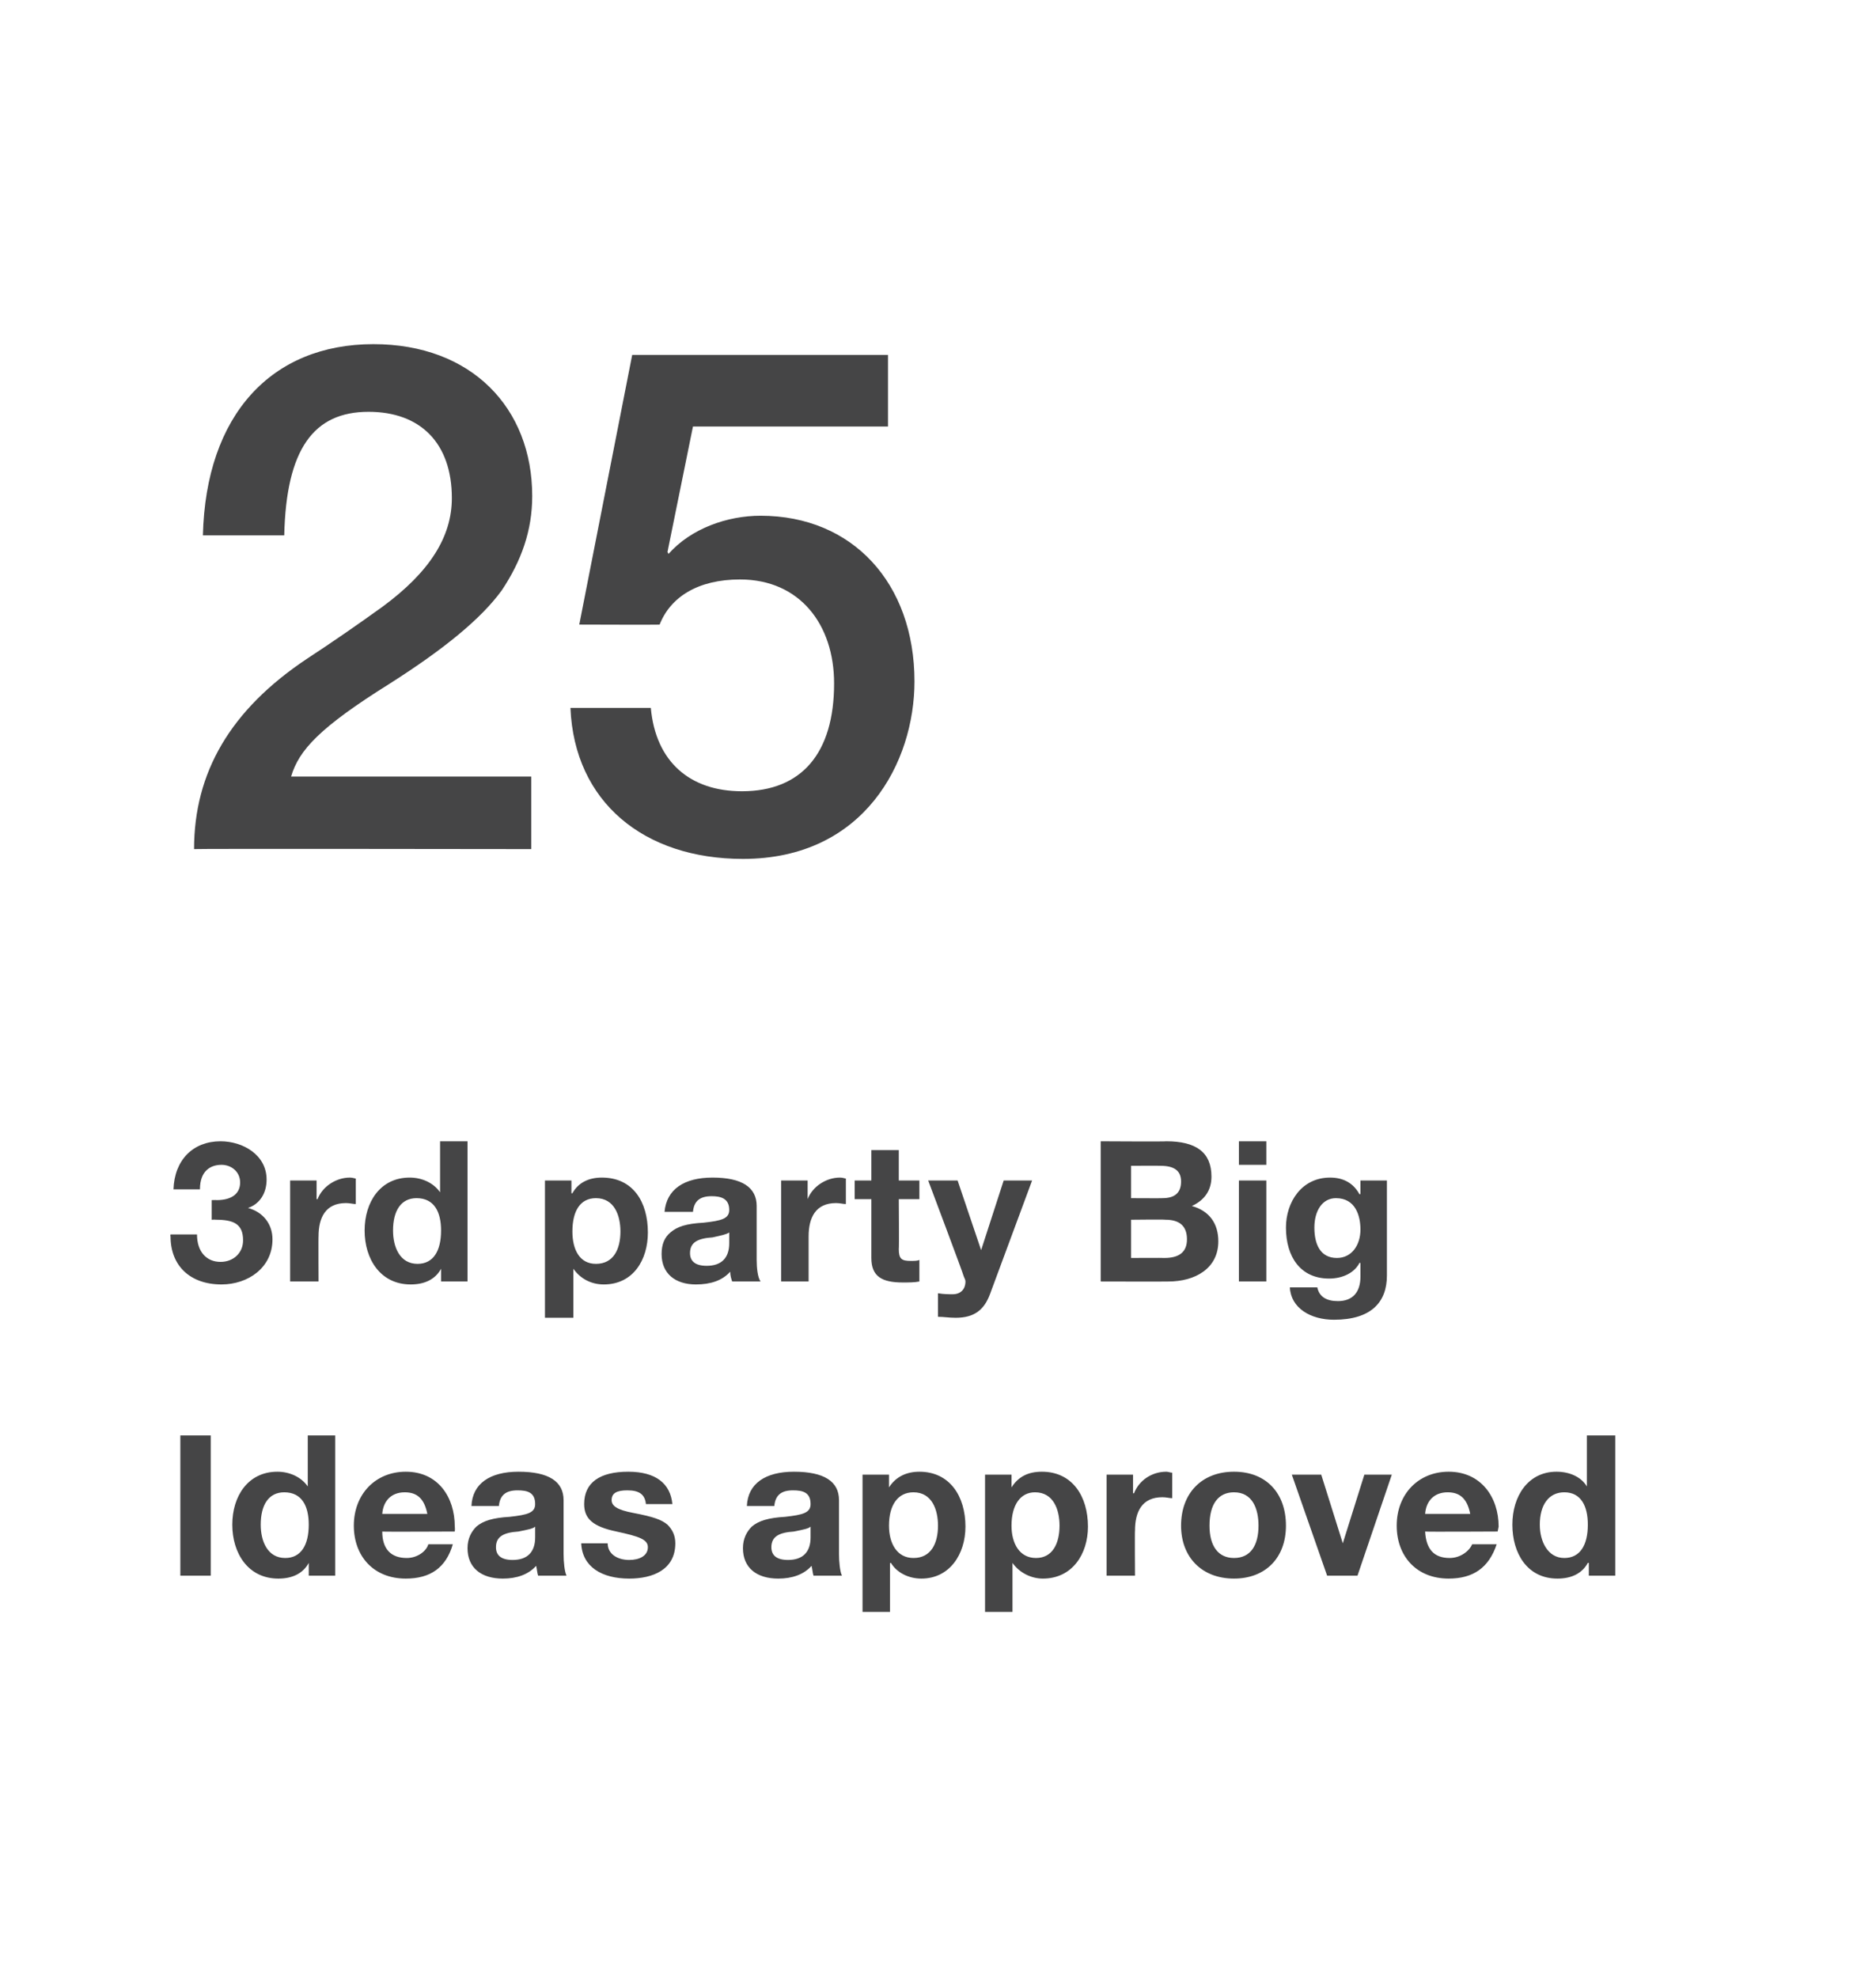
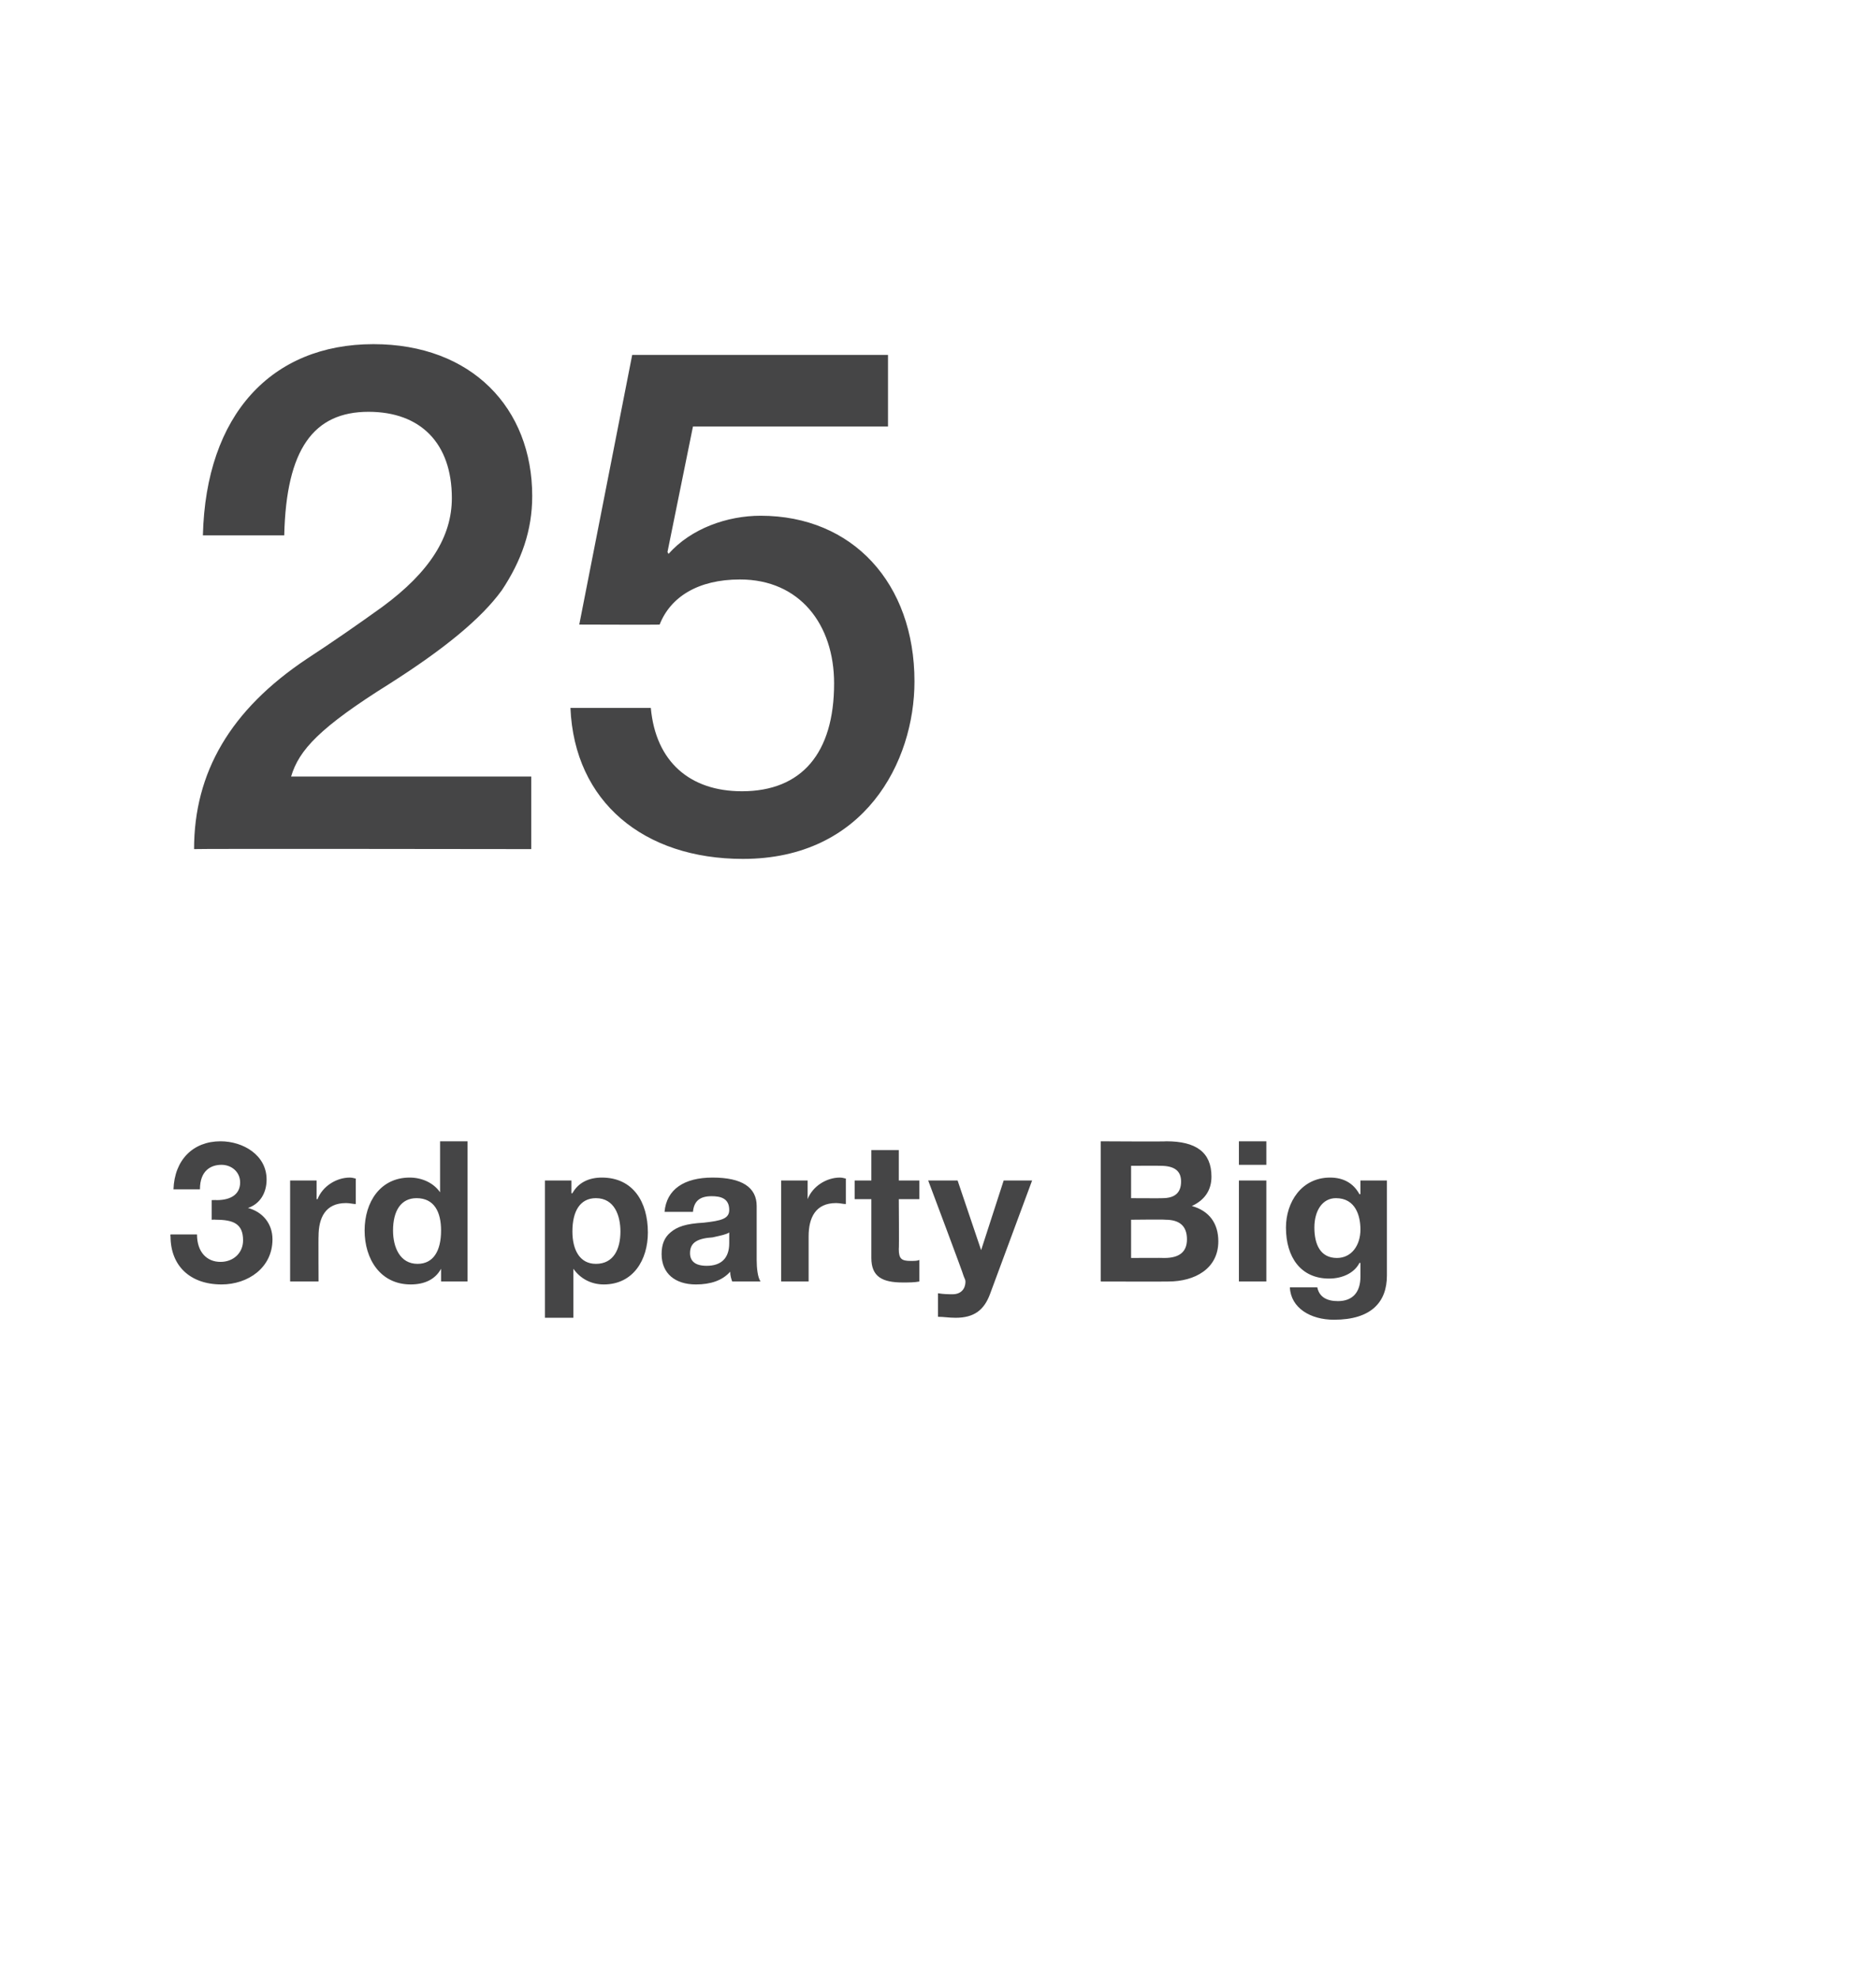
<svg xmlns="http://www.w3.org/2000/svg" version="1.1" width="191.4px" height="201.7px" viewBox="0 0 191.4 201.7">
  <desc>25 3rd party Big Ideas approved</desc>
  <defs />
  <g class="svg-textframe-paragraphrules">
-     <line class="svg-paragraph-rulebelow" y1="98.1" y2="98.1" x1="0" x2="884.9" stroke="" stroke-width="6" />
-   </g>
+     </g>
  <g id="Polygon152880">
-     <path d="m21.5 146.4v14.3h-3.1v-14.3h3.1zm12.7 0v14.3h-2.7v-1.3s-.01 0 0 0c-.6 1.1-1.7 1.6-3.1 1.6c-3.1 0-4.7-2.6-4.7-5.5c0-2.9 1.6-5.4 4.6-5.4c1.2 0 2.4.5 3.1 1.5c-.05.04 0 0 0 0v-5.2h2.8zm-5.1 12.5c1.6 0 2.4-1.3 2.4-3.4c0-1.9-.7-3.3-2.5-3.3c-1.6 0-2.4 1.3-2.4 3.3c0 1.7.7 3.4 2.5 3.4zm17.3-3.2c.03.18 0 .5 0 .5c0 0-7.45.04-7.4 0c0 1.8.9 2.7 2.5 2.7c1.1 0 2-.7 2.2-1.4h2.5c-.7 2.4-2.3 3.5-4.8 3.5c-3.3 0-5.3-2.3-5.3-5.4c0-3.2 2.2-5.5 5.3-5.5c3.3 0 5 2.6 5 5.6zm-2.8-1.3c-.3-1.5-1-2.2-2.3-2.2c-1.4 0-2.2.9-2.3 2.2h4.6zm13.9-1.4v5.5c0 .8.1 1.8.3 2.2h-2.9c-.1-.3-.1-.6-.2-1c-.8.9-2 1.3-3.4 1.3c-2.2 0-3.6-1.1-3.6-3.1c0-1 .4-1.7.9-2.2c.7-.6 1.7-.9 3.4-1c1.8-.2 2.6-.4 2.6-1.3c0-1.2-.8-1.4-1.8-1.4c-1.2 0-1.8.5-1.9 1.6h-2.8c.1-2.3 1.9-3.5 4.8-3.5c3.1 0 4.6 1 4.6 2.9zm-5.2 6.1c1.5 0 2.3-.8 2.3-2.3v-1.1c-.2.2-.7.3-1.7.5c-1.5.1-2.3.5-2.3 1.6c0 .8.5 1.3 1.7 1.3zm16.3-5.7h-2.7c-.1-1-.7-1.4-1.9-1.4c-1.1 0-1.6.3-1.6 1c0 .6.6 1 2.2 1.3c2.1.4 2.9.7 3.5 1.2c.5.5.8 1.1.8 1.9c0 2.7-2.3 3.6-4.7 3.6c-2.8 0-4.8-1.2-4.9-3.6h2.7c0 1.1 1 1.7 2.2 1.7c1 0 1.9-.4 1.9-1.3c0-.8-.9-1.1-3.2-1.6c-2.4-.5-3.3-1.3-3.3-2.8c0-2.2 1.6-3.3 4.5-3.3c2.8 0 4.3 1.2 4.5 3.3zm17-.4v5.5c0 .8.1 1.8.3 2.2H83c-.1-.3-.1-.6-.2-1c-.8.9-2 1.3-3.4 1.3c-2.2 0-3.6-1.1-3.6-3.1c0-1 .4-1.7.9-2.2c.7-.6 1.7-.9 3.4-1c1.8-.2 2.6-.4 2.6-1.3c0-1.2-.8-1.4-1.8-1.4c-1.2 0-1.8.5-1.9 1.6h-2.8c.1-2.3 1.9-3.5 4.8-3.5c3.1 0 4.6 1 4.6 2.9zm-5.2 6.1c1.5 0 2.3-.8 2.3-2.3v-1.1c-.2.2-.7.3-1.7.5c-1.5.1-2.3.5-2.3 1.6c0 .8.5 1.3 1.7 1.3zm18.1-3.4c0 2.8-1.6 5.3-4.5 5.3c-1.3 0-2.5-.6-3.1-1.6c-.03.04-.1 0-.1 0v5H88v-14h2.7v1.3s.03 0 0 0c.7-1.1 1.8-1.6 3.1-1.6c3.1 0 4.7 2.5 4.7 5.6zm-5.3 3.2c1.8 0 2.5-1.5 2.5-3.3c0-1.6-.6-3.4-2.5-3.4c-1.6 0-2.5 1.3-2.5 3.4c0 1.8.8 3.3 2.5 3.3zm17.8-3.2c0 2.8-1.6 5.3-4.6 5.3c-1.2 0-2.4-.6-3.1-1.6c.04.04 0 0 0 0v5h-2.8v-14h2.7v1.3c.7-1.1 1.7-1.6 3.1-1.6c3.1 0 4.7 2.5 4.7 5.6zm-5.3 3.2c1.7 0 2.4-1.5 2.4-3.3c0-1.6-.6-3.4-2.5-3.4c-1.5 0-2.4 1.3-2.4 3.4c0 1.8.8 3.3 2.5 3.3zm13.9-8.7v2.6c-.3 0-.6-.1-1-.1c-2.1 0-2.8 1.5-2.8 3.4c-.03-.04 0 4.6 0 4.6h-2.9v-10.3h2.7v1.9h.1c.5-1.3 1.8-2.2 3.3-2.2c.2 0 .4.1.6.1zm11.6 5.4c0 3.3-2.1 5.4-5.3 5.4c-3.3 0-5.4-2.2-5.4-5.4c0-3.3 2.1-5.5 5.4-5.5c3.3 0 5.3 2.2 5.3 5.5zm-5.3 3.3c1.7 0 2.5-1.3 2.5-3.3c0-1.7-.6-3.4-2.5-3.4c-1.6 0-2.5 1.2-2.5 3.4c0 2.1.9 3.3 2.5 3.3zm8.9-8.5l2.2 7l2.2-7h2.8l-3.5 10.3h-3.1l-3.6-10.3h3zm18.1 5.3l-.1.5s-7.42.04-7.4 0c.1 1.8.9 2.7 2.5 2.7c1.1 0 2-.7 2.3-1.4h2.5c-.8 2.4-2.4 3.5-4.9 3.5c-3.3 0-5.3-2.3-5.3-5.4c0-3.2 2.2-5.5 5.3-5.5c3.3 0 5.1 2.6 5.1 5.6zm-2.9-1.3c-.3-1.5-1-2.2-2.3-2.2c-1.4 0-2.2.9-2.3 2.2h4.6zm14.8-8v14.3h-2.7v-1.3h-.1c-.6 1.1-1.7 1.6-3.1 1.6c-3.1 0-4.6-2.6-4.6-5.5c0-2.9 1.6-5.4 4.5-5.4c1.3 0 2.5.5 3.1 1.5c0 .04 0 0 0 0v-5.2h2.9zm-5.2 12.5c1.6 0 2.4-1.3 2.4-3.4c0-1.9-.7-3.3-2.4-3.3c-1.6 0-2.5 1.3-2.5 3.3c0 1.7.8 3.4 2.5 3.4z" stroke="none" fill="#454546" />
-   </g>
+     </g>
  <g id="Polygon152879">
    <path d="m27.2 120.3c0 1.4-.7 2.5-1.9 2.9c1.5.4 2.5 1.6 2.5 3.2c0 2.9-2.5 4.6-5.2 4.6c-3.2 0-5.2-1.9-5.2-4.9c-.04-.04 0-.2 0-.2h2.7c0 1.8 1 2.8 2.4 2.8c1.3 0 2.3-.9 2.3-2.2c0-1.7-1-2.1-2.8-2.1c0-.02-.4 0-.4 0v-2s.48-.02.5 0c1.6 0 2.4-.7 2.4-1.8c0-1.1-.9-1.8-1.9-1.8c-1.1 0-2.2.6-2.2 2.5h-2.7c.1-3 2-4.9 4.8-4.9c2.3 0 4.7 1.4 4.7 3.9zm9.1-.1v2.6c-.3 0-.6-.1-1-.1c-2.1 0-2.8 1.5-2.8 3.4c-.02-.04 0 4.6 0 4.6h-2.9v-10.3h2.7v1.9h.1c.5-1.3 1.9-2.2 3.3-2.2c.3 0 .5.1.6.1zm11.4-3.8v14.3H45v-1.3s.01 0 0 0c-.6 1.1-1.7 1.6-3.1 1.6c-3.1 0-4.7-2.6-4.7-5.5c0-2.9 1.6-5.4 4.6-5.4c1.2 0 2.4.5 3.1 1.5c-.03.04 0 0 0 0v-5.2h2.8zm-5.1 12.5c1.6 0 2.4-1.3 2.4-3.4c0-1.9-.7-3.3-2.5-3.3c-1.6 0-2.4 1.3-2.4 3.3c0 1.7.7 3.4 2.5 3.4zm23.5-3.2c0 2.8-1.5 5.3-4.5 5.3c-1.3 0-2.4-.6-3.1-1.6c-.01.04 0 0 0 0v5h-2.9v-14h2.7v1.3h.1c.6-1.1 1.7-1.6 3-1.6c3.2 0 4.7 2.5 4.7 5.6zm-5.3 3.2c1.8 0 2.5-1.5 2.5-3.3c0-1.6-.6-3.4-2.5-3.4c-1.6 0-2.4 1.3-2.4 3.4c0 1.8.7 3.3 2.4 3.3zm16.4-5.9v5.5c0 .8.1 1.8.4 2.2h-2.9c-.1-.3-.2-.6-.2-1c-.8.9-2 1.3-3.5 1.3c-2.1 0-3.5-1.1-3.5-3.1c0-1 .3-1.7.9-2.2c.7-.6 1.6-.9 3.4-1c1.8-.2 2.6-.4 2.6-1.3c0-1.2-.9-1.4-1.8-1.4c-1.2 0-1.8.5-1.9 1.6h-2.9c.2-2.3 2-3.5 4.9-3.5c3 0 4.5 1 4.5 2.9zm-5.1 6.1c1.5 0 2.3-.8 2.3-2.3v-1.1c-.3.2-.8.3-1.7.5c-1.5.1-2.3.5-2.3 1.6c0 .8.5 1.3 1.7 1.3zm14.2-8.9v2.6c-.3 0-.6-.1-1-.1c-2.1 0-2.8 1.5-2.8 3.4v4.6h-2.8v-10.3h2.7v1.9c.5-1.3 1.9-2.2 3.3-2.2c.3 0 .5.1.6.1zm5.4-2.9v3.1h2.1v1.9h-2.1s.04 5.1 0 5.1c0 1 .3 1.2 1.2 1.2c.4 0 .7 0 .9-.1v2.2c-.5.1-1.1.1-1.7.1c-2.1 0-3.2-.6-3.2-2.5v-6h-1.7v-1.9h1.7v-3.1h2.8zm6 3.1l2.4 7.1l2.3-7.1h2.9L101 132c-.6 1.6-1.6 2.4-3.5 2.4c-.7 0-1.2-.1-1.8-.1v-2.4c.6.1 1.1.1 1.5.1c.8 0 1.3-.5 1.3-1.3c0-.2-.1-.3-.2-.6c.04-.02-3.6-9.7-3.6-9.7h3zm21.3-4c3 0 4.6 1.1 4.6 3.6c0 1.4-.7 2.4-2 3c1.8.5 2.7 1.8 2.7 3.6c0 2.8-2.4 4.1-5.1 4.1c.02.02-6.9 0-6.9 0v-14.3s6.74.04 6.7 0zm-.4 5.8c1.2 0 1.9-.5 1.9-1.7c0-1.1-.7-1.6-2.1-1.6c.02-.02-3 0-3 0v3.3s3.24.02 3.2 0zm.2 6.1c1.5 0 2.3-.6 2.3-1.9c0-1.4-.8-2-2.2-2c-.02-.04-3.5 0-3.5 0v3.9s3.42-.02 3.4 0zm10.4-11.9v2.4h-2.8v-2.4h2.8zm0 4v10.3h-2.8v-10.3h2.8zm9.5 1.4c.05-.04.1 0 .1 0v-1.4h2.7v9.7c0 2.7-1.6 4.5-5.4 4.5c-2.4 0-4.4-1.2-4.5-3.3h2.8c.2 1 1 1.4 2.1 1.4c1.5 0 2.3-.9 2.3-2.5v-1.4s-.05.02-.1 0c-.5 1-1.7 1.6-3.1 1.6c-2.9 0-4.4-2.2-4.4-5.2c0-2.6 1.6-5.1 4.5-5.1c1.4 0 2.4.6 3 1.7zm-2.3 6.5c1.5 0 2.4-1.3 2.4-2.9c0-1.4-.5-3.2-2.5-3.2c-1.4 0-2.2 1.3-2.2 3c0 1.7.6 3.1 2.3 3.1z" stroke="none" fill="#454546" />
  </g>
  <g id="Polygon152878">
    <path d="m54.3 50.6c0 3.5-1.1 6.6-3.1 9.6c-2.1 2.9-5.9 6-11.4 9.5c-7.2 4.5-9.3 6.8-10.1 9.5h24.5v7.4s-34.39-.05-34.4 0c0-7.8 3.7-14.2 11.5-19.4c2.6-1.7 5.2-3.5 7.7-5.3c4.9-3.6 7.1-7.2 7.1-11.1c0-5.6-3.2-8.8-8.5-8.8c-5.6 0-8.4 3.8-8.6 12.6h-8.3c.3-12.3 7-19.5 17.4-19.5c10 0 16.2 6.5 16.2 15.5zm36.3-14.4v7.3H70.7l-2.6 12.8s.11.16.1.2c2.3-2.6 6-3.9 9.4-3.9c9.4 0 15.7 6.9 15.7 16.9c0 8.2-5.1 18.1-17.5 18.1c-10.1 0-17.2-5.8-17.6-15.4h8.2c.5 5.5 4 8.5 9.3 8.5c6.1 0 9.4-3.9 9.4-11c0-6-3.5-10.6-9.6-10.6c-4.3 0-7.1 1.8-8.2 4.6c.05.03-8.2 0-8.2 0l5.4-27.5h26.1z" stroke="none" fill="#454546" />
  </g>
</svg>